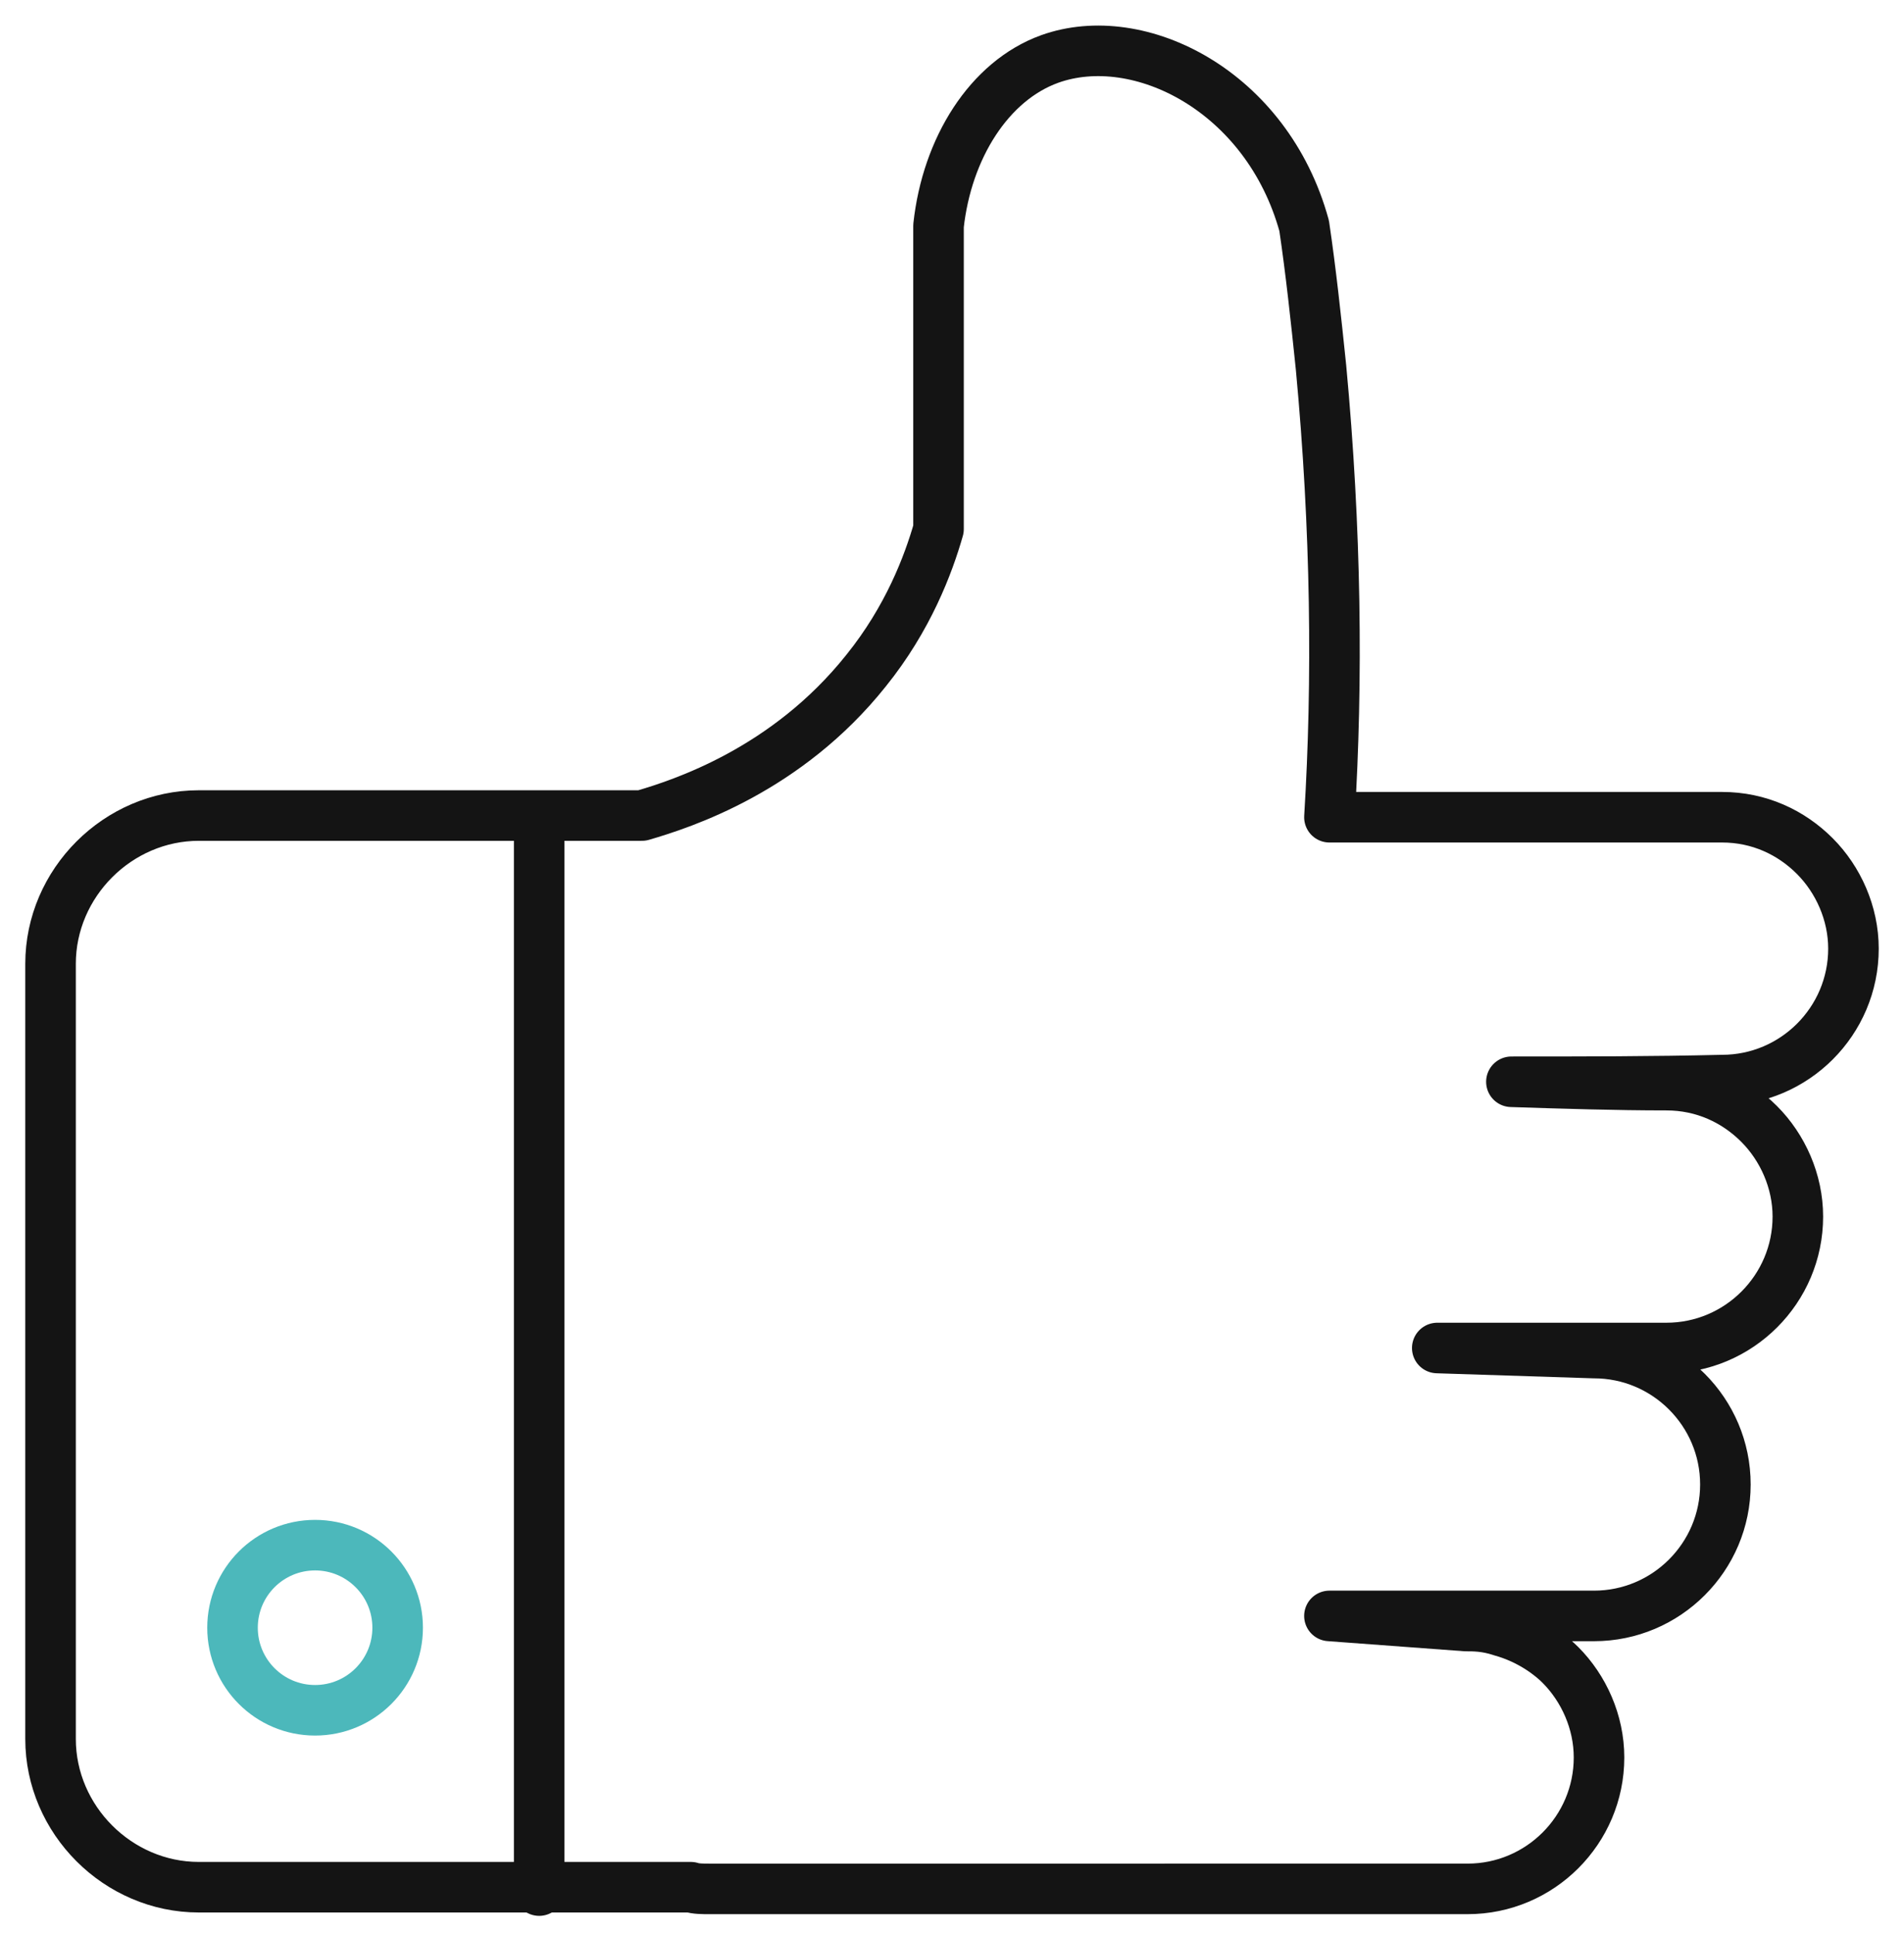
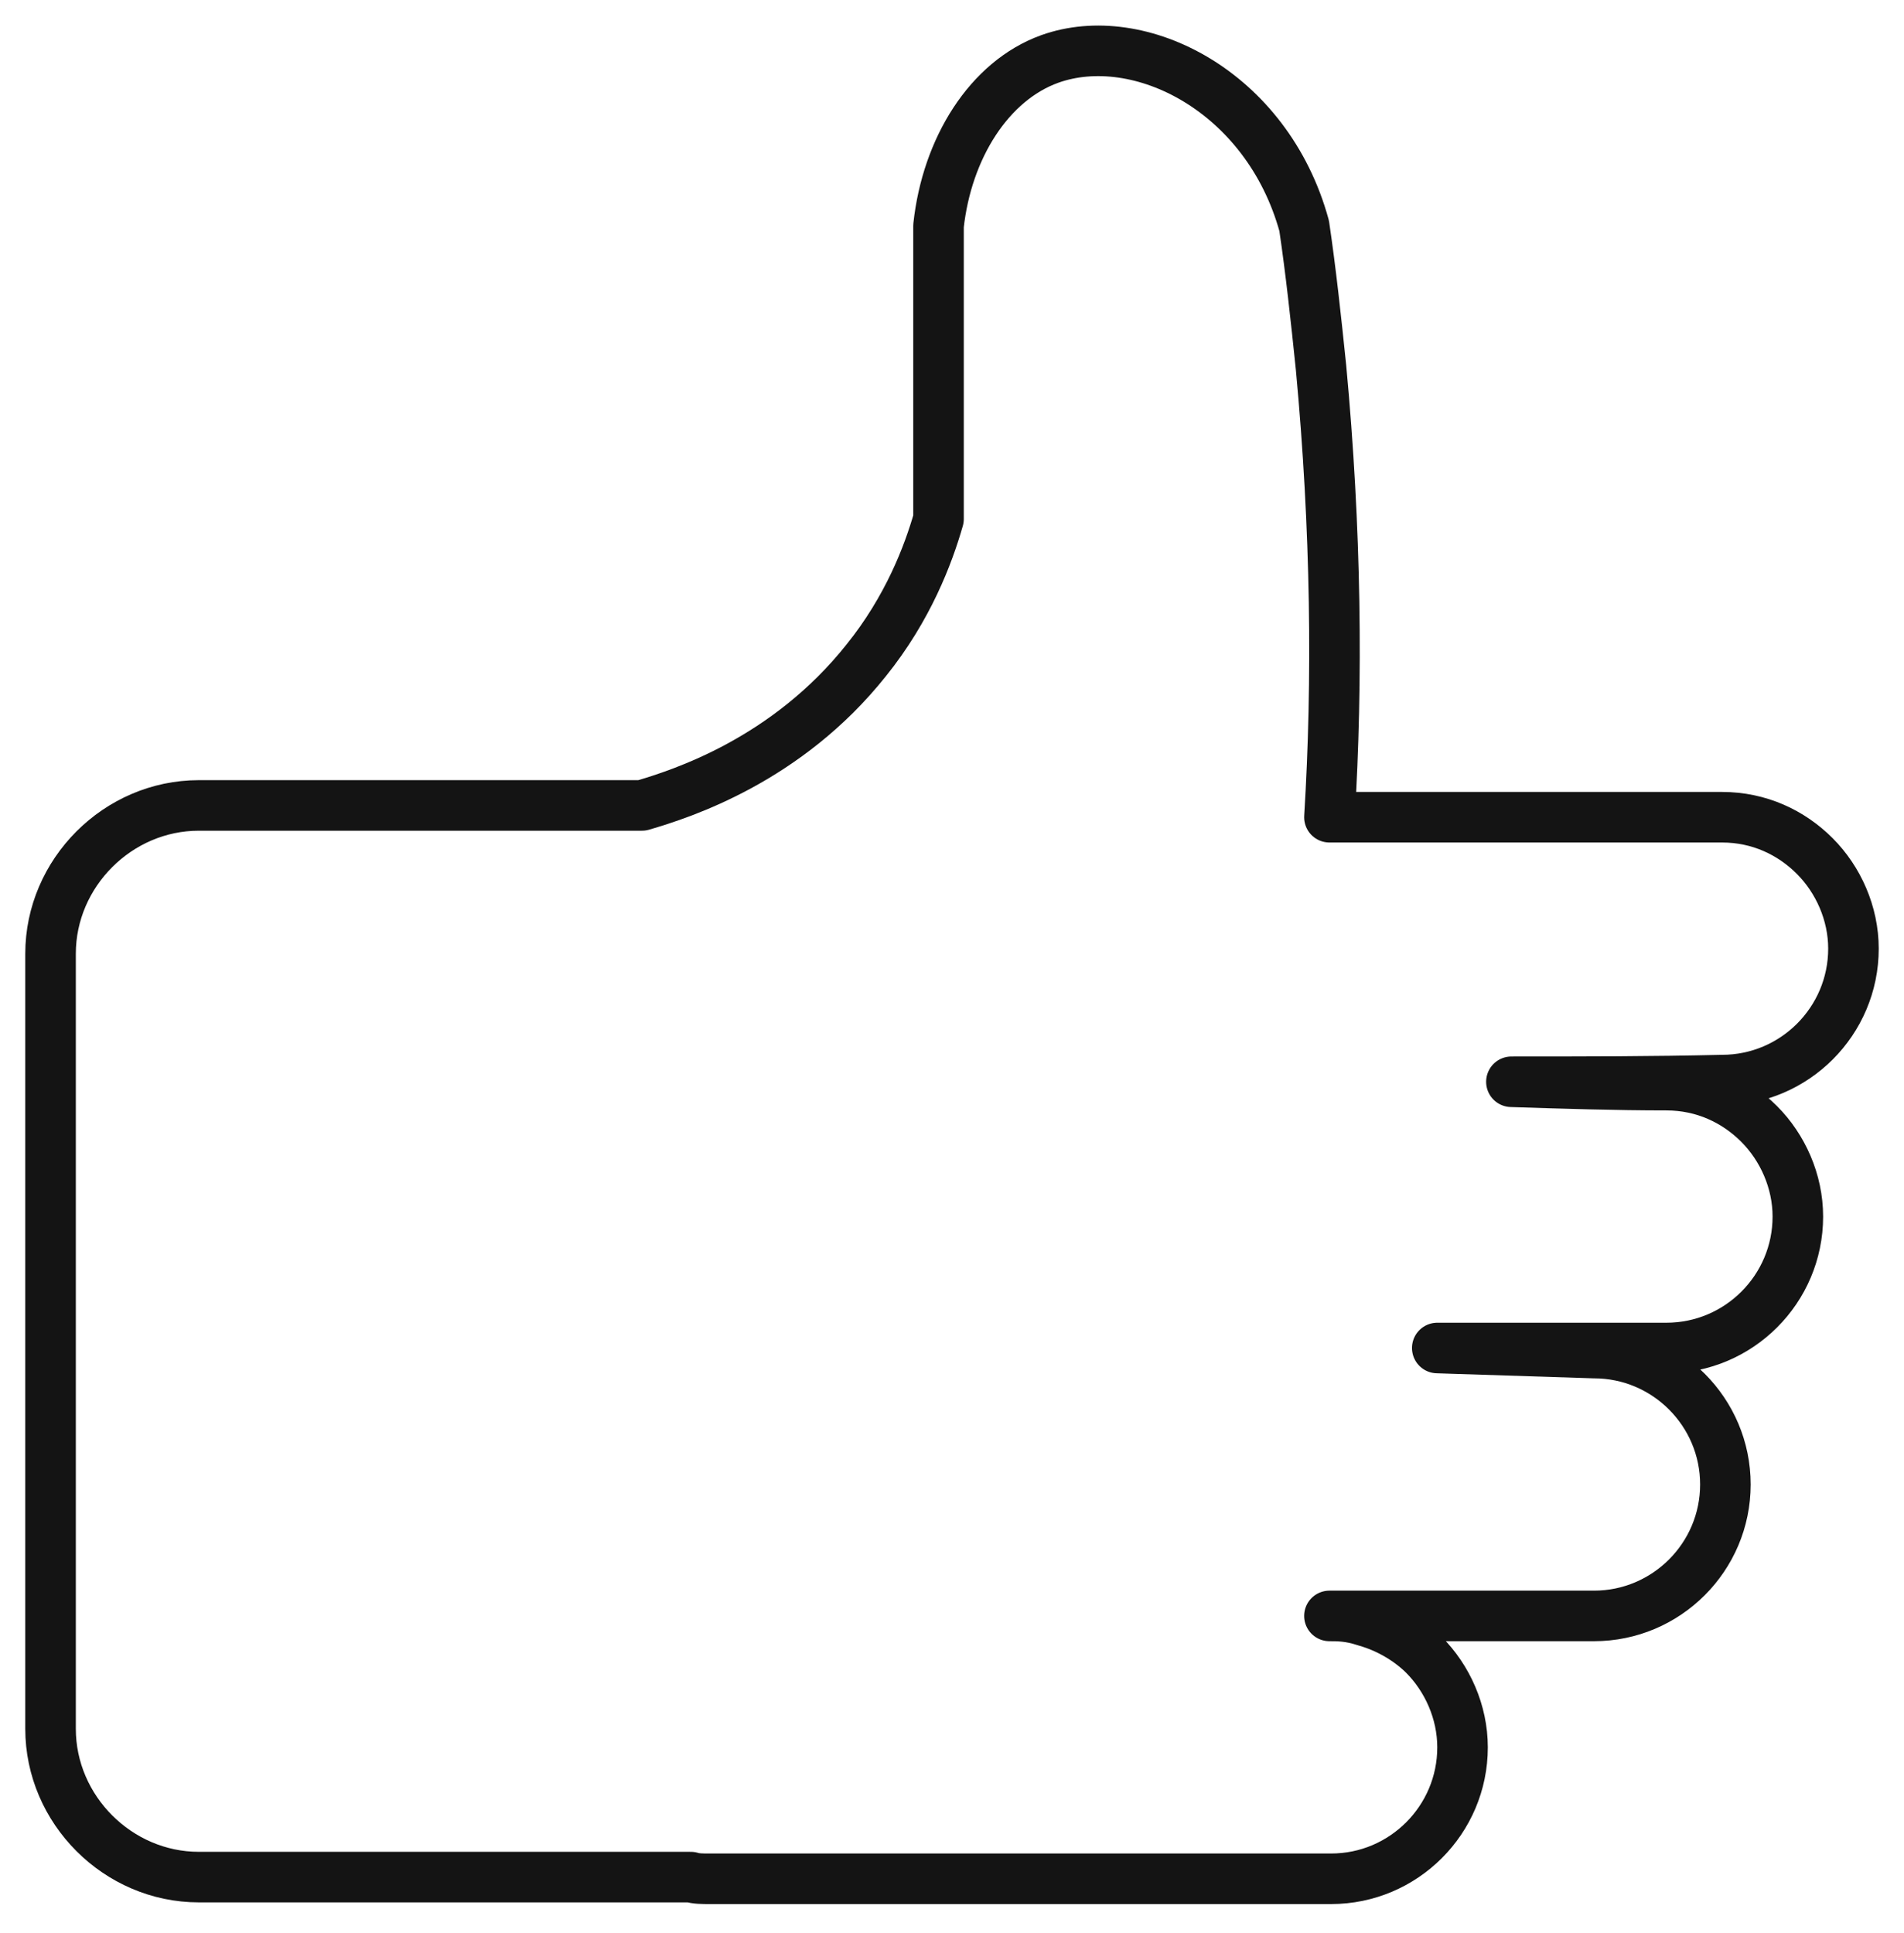
<svg xmlns="http://www.w3.org/2000/svg" version="1.1" id="Layer_1" x="0px" y="0px" viewBox="0 0 113 114.7" style="enable-background:new 0 0 113 114.7;" xml:space="preserve">
  <style type="text/css"> .st0{fill:none;stroke:#4CB8BB;stroke-width:3;stroke-linecap:round;stroke-linejoin:round;stroke-miterlimit:10;} .st1{fill:none;stroke:#141414;stroke-width:3;stroke-linecap:round;stroke-linejoin:round;stroke-miterlimit:10;} </style>
  <g>
-     <circle class="st0" cx="18.7" cy="96.6" r="4.9" />
-     <path class="st1" d="M89.7,64.2c3.1,0.1,6.2,0.2,9.2,0.2c2.2,0,4.1,0.9,5.5,2.3c1.4,1.4,2.3,3.4,2.3,5.5c0,4.3-3.5,7.8-7.8,7.8 c-4.5,0-9,0-13.6,0c3.1,0.1,6.2,0.2,9.3,0.3c4.3,0,7.8,3.5,7.8,7.8c0,4.3-3.5,7.8-7.8,7.8c-5.2,0-10.5,0-15.7,0l0,0 c2.7,0.2,5.4,0.4,8.1,0.6c0.5,0,1.2,0,2.1,0.3c1.8,0.5,3,1.5,3.5,2c1.4,1.4,2.3,3.4,2.3,5.5c0,4.3-3.5,7.8-7.8,7.8H42.1 c-0.4,0-0.8,0-1.1-0.1H11.8c-4.8,0-8.8-4-8.8-8.8v-46c0-4.8,4-8.8,8.8-8.8h26.3c2.4-0.7,8.6-2.7,13.3-8.6c2.5-3.1,3.7-6.3,4.3-8.4 V13.4c0.5-4.6,3-8.6,6.6-9.9c5.3-1.9,12.9,1.9,15.1,9.9c0.4,2.7,0.7,5.5,1,8.4c0.9,9.6,1,18.6,0.5,26.7h23.3c2.2,0,4.1,0.9,5.5,2.3 c1.4,1.4,2.3,3.4,2.3,5.5c0,4.3-3.5,7.8-7.8,7.8C98.1,64.2,93.9,64.2,89.7,64.2z" />
-     <path class="st1" d="M32,48.5c0,21.2,0,42.4,0,63.7" />
+     <path class="st1" d="M89.7,64.2c3.1,0.1,6.2,0.2,9.2,0.2c2.2,0,4.1,0.9,5.5,2.3c1.4,1.4,2.3,3.4,2.3,5.5c0,4.3-3.5,7.8-7.8,7.8 c-4.5,0-9,0-13.6,0c3.1,0.1,6.2,0.2,9.3,0.3c4.3,0,7.8,3.5,7.8,7.8c0,4.3-3.5,7.8-7.8,7.8c-5.2,0-10.5,0-15.7,0l0,0 c0.5,0,1.2,0,2.1,0.3c1.8,0.5,3,1.5,3.5,2c1.4,1.4,2.3,3.4,2.3,5.5c0,4.3-3.5,7.8-7.8,7.8H42.1 c-0.4,0-0.8,0-1.1-0.1H11.8c-4.8,0-8.8-4-8.8-8.8v-46c0-4.8,4-8.8,8.8-8.8h26.3c2.4-0.7,8.6-2.7,13.3-8.6c2.5-3.1,3.7-6.3,4.3-8.4 V13.4c0.5-4.6,3-8.6,6.6-9.9c5.3-1.9,12.9,1.9,15.1,9.9c0.4,2.7,0.7,5.5,1,8.4c0.9,9.6,1,18.6,0.5,26.7h23.3c2.2,0,4.1,0.9,5.5,2.3 c1.4,1.4,2.3,3.4,2.3,5.5c0,4.3-3.5,7.8-7.8,7.8C98.1,64.2,93.9,64.2,89.7,64.2z" />
  </g>
</svg>